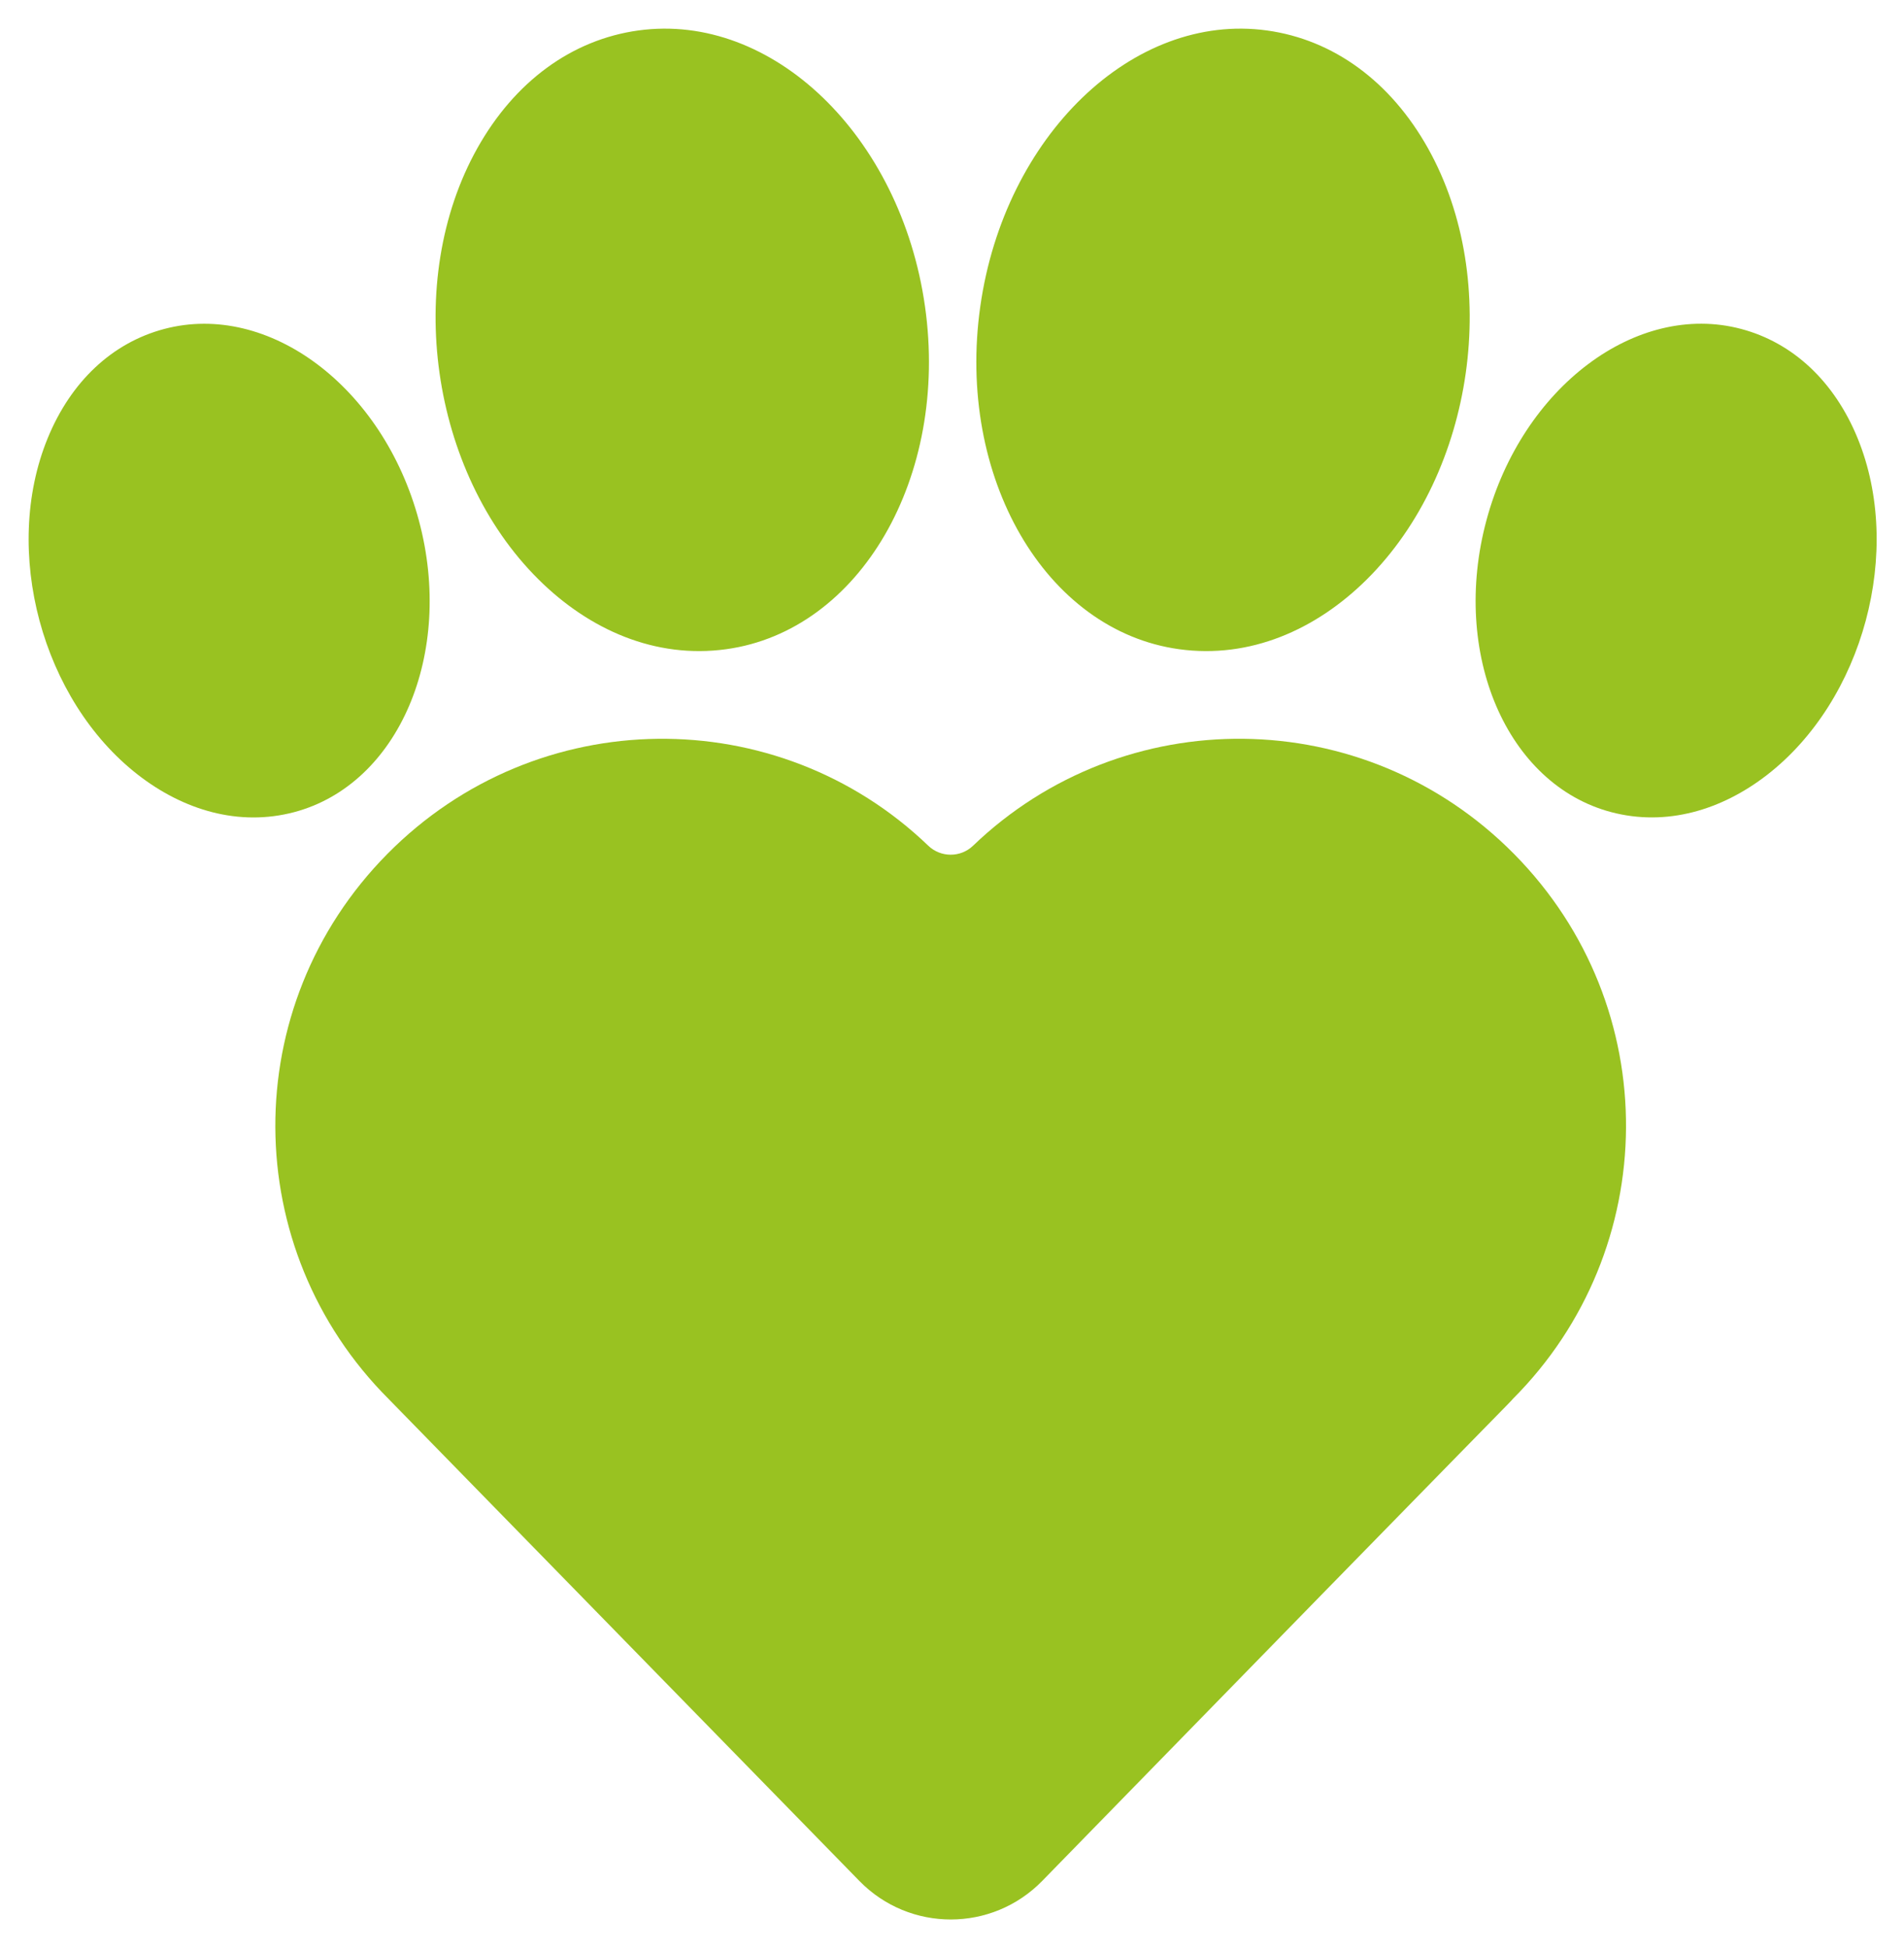
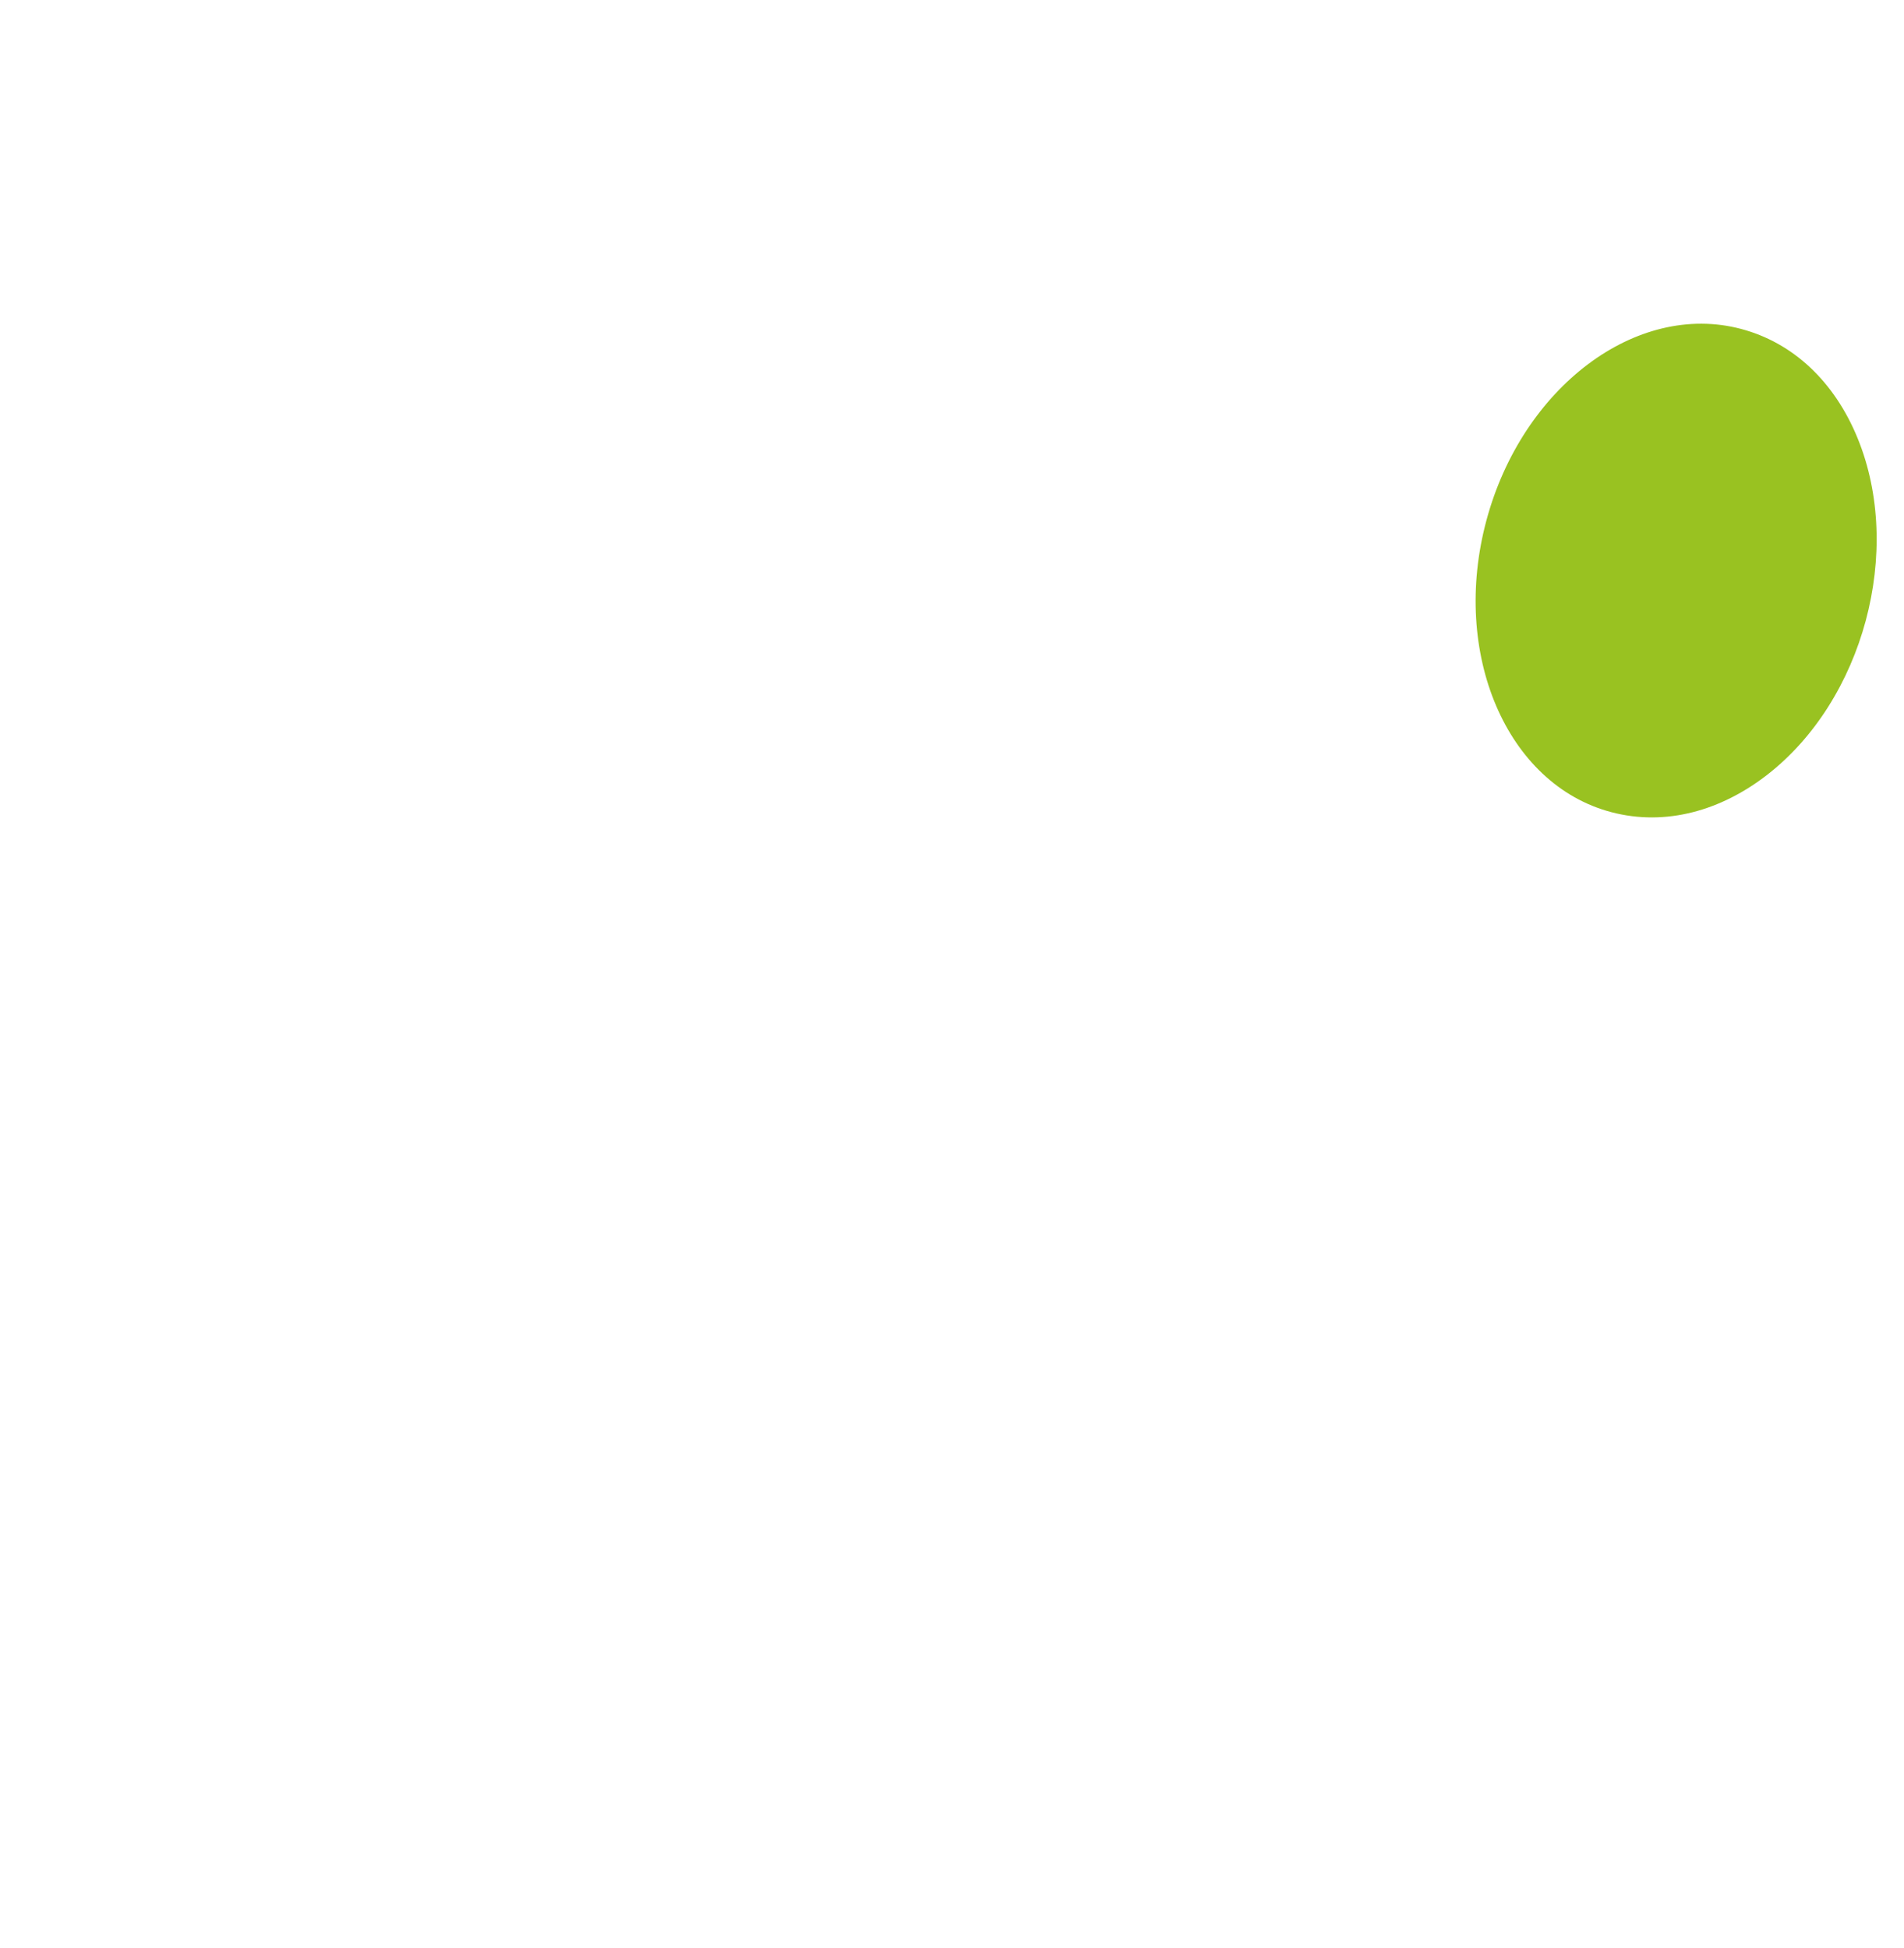
<svg xmlns="http://www.w3.org/2000/svg" width="43" height="44" viewBox="0 0 43 44" fill="none">
-   <path d="M34.191 19.285C30.804 15.86 25.37 15.841 21.975 19.102C21.694 19.372 21.247 19.372 20.965 19.102C17.565 15.835 12.13 15.867 8.75 19.285C5.344 22.73 5.395 28.216 8.778 31.599C8.789 31.611 10.858 33.73 19.409 42.484C20.542 43.644 22.405 43.644 23.539 42.481C34.589 31.151 34.057 31.724 34.165 31.597C37.528 28.231 37.612 22.746 34.191 19.285Z" fill="#99C221" />
-   <path d="M9.459 11.752C8.65 8.743 6.071 6.804 3.709 7.43C2.535 7.74 1.6 8.618 1.076 9.9C0.038 12.438 0.944 15.814 3.119 17.502C4.148 18.3 5.397 18.673 6.644 18.343C9.005 17.717 10.268 14.761 9.459 11.752Z" fill="#99C221" />
  <path d="M36.385 18.342C37.631 18.672 38.881 18.299 39.909 17.501C42.084 15.813 42.991 12.438 41.953 9.899C41.429 8.617 40.494 7.739 39.32 7.429C36.958 6.803 34.379 8.743 33.57 11.751C32.761 14.76 34.024 17.716 36.385 18.342Z" fill="#99C221" />
-   <path d="M20.89 6.919C20.343 3.068 17.44 0.271 14.417 0.688C12.915 0.895 11.623 1.841 10.778 3.351C9.107 6.34 9.719 10.662 12.16 13.085C13.313 14.231 14.806 14.883 16.401 14.663C19.423 14.246 21.437 10.773 20.89 6.919ZM26.628 14.663C28.223 14.883 29.715 14.231 30.869 13.086C33.31 10.662 33.922 6.34 32.251 3.351C31.407 1.841 30.114 0.895 28.612 0.688C25.588 0.271 22.686 3.068 22.139 6.92C21.592 10.773 23.607 14.246 26.628 14.663Z" fill="#99C221" />
</svg>